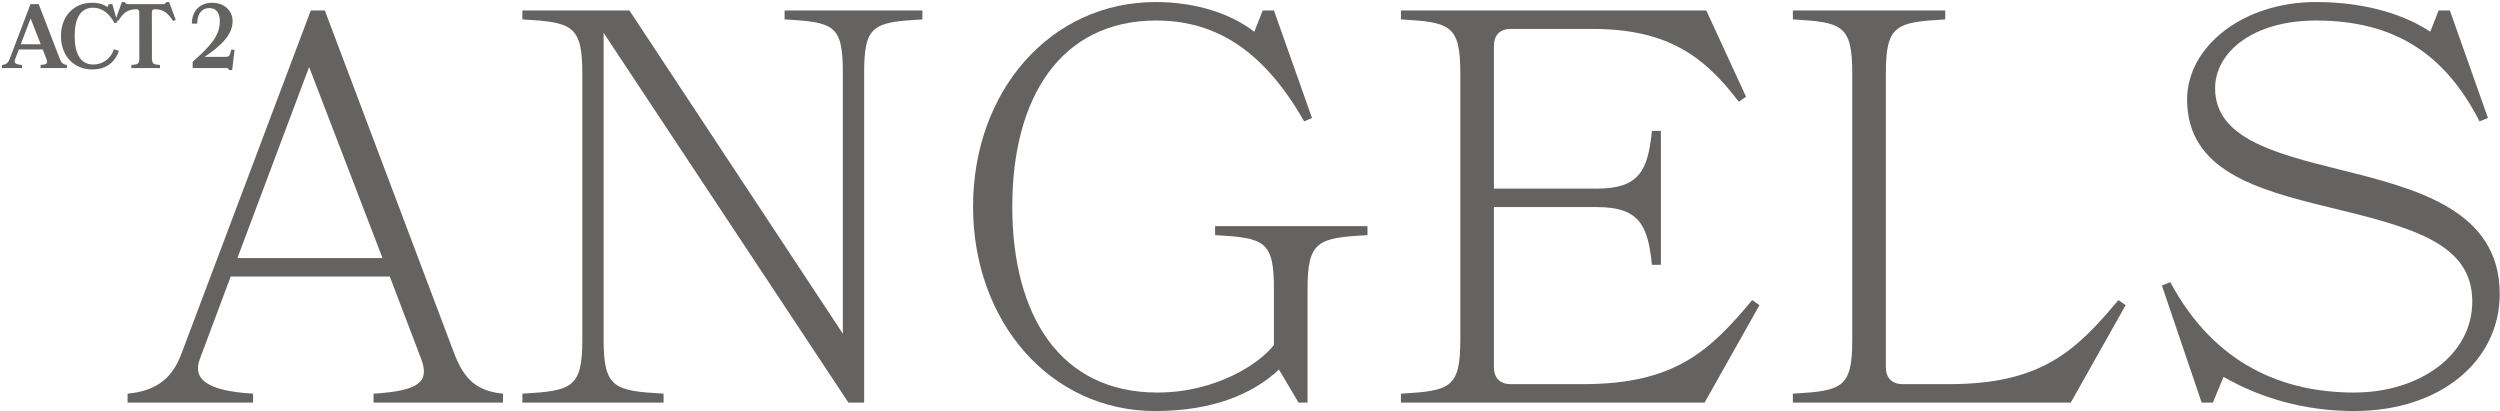
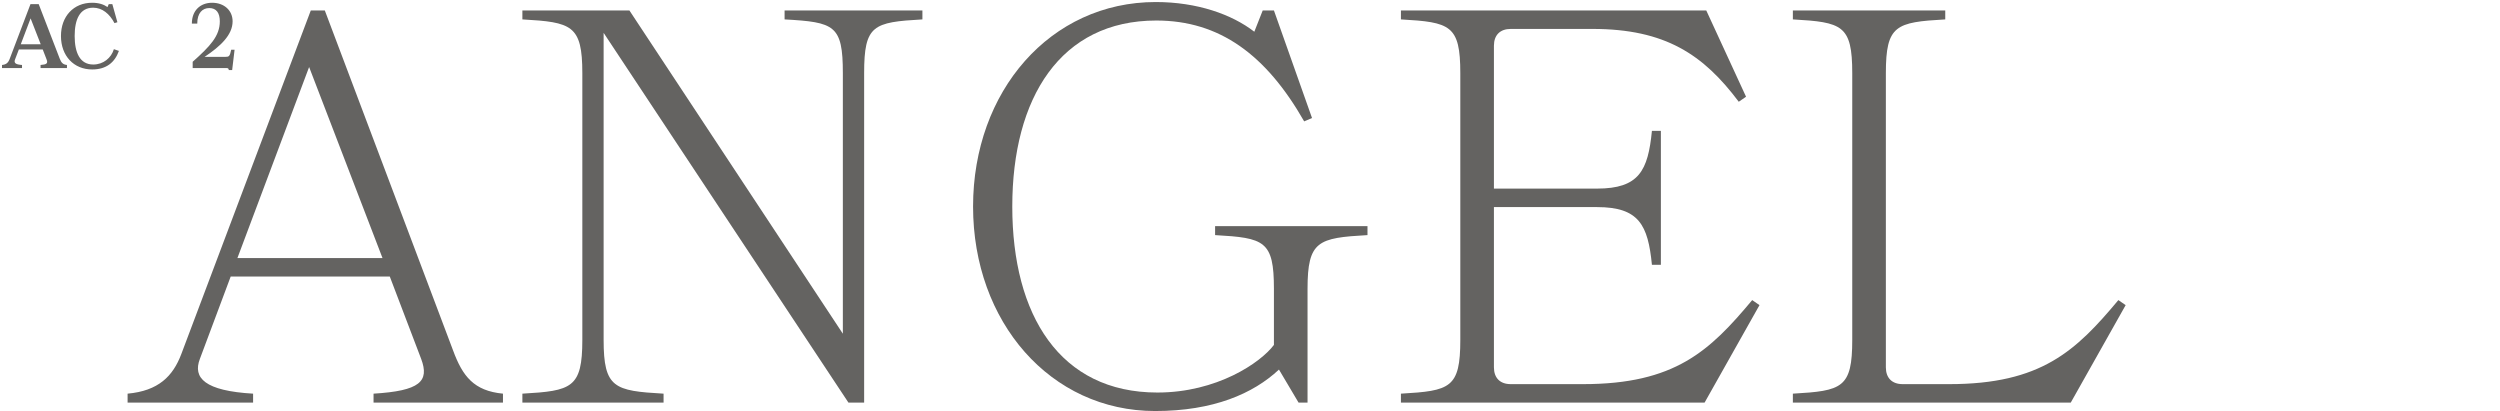
<svg xmlns="http://www.w3.org/2000/svg" width="553" height="91" viewBox="0 0 553 91" fill="none">
  <path d="M71.847 2.309L100.227 77.535C102.334 83.236 104.813 86.458 111.257 87.077L111.257 89.06L82.629 89.06L82.629 87.077C92.915 86.458 95.022 84.351 93.163 79.394L86.223 61.176L51.027 61.176L44.211 79.394C42.6 83.607 45.326 86.458 55.984 87.077L55.984 89.06L28.224 89.06L28.224 87.077C35.04 86.458 38.262 83.236 40.121 78.278L68.749 2.309L71.847 2.309ZM68.377 14.826L52.514 57.086L84.612 57.086L68.377 14.826Z" fill="#646361" />
  <path d="M146.781 89.06L115.551 89.06L115.551 87.077C126.457 86.458 128.812 85.838 128.812 75.18L128.812 16.189C128.812 5.532 126.457 4.912 115.551 4.292L115.551 2.309L139.222 2.309L186.439 73.817L186.439 16.189C186.439 5.532 184.58 4.912 173.55 4.292L173.55 2.309L204.037 2.309L204.037 4.292C193.131 4.912 191.148 5.532 191.148 16.189L191.148 89.06L187.678 89.06L133.521 7.267L133.521 75.18C133.521 85.838 135.876 86.458 146.781 87.077L146.781 89.06Z" fill="#646361" />
  <path d="M287.245 89.06L282.908 81.748C277.207 87.077 268.408 90.919 255.519 90.919C232.344 90.919 215.242 71.214 215.242 45.685C215.242 20.155 232.344 0.45 255.643 0.45C264.814 0.45 272.497 3.177 277.455 7.019L279.314 2.309L281.792 2.309L290.219 26.104L288.484 26.848C280.057 12.1 269.771 4.54 255.767 4.54C234.575 4.54 223.917 21.642 223.917 45.685C223.917 69.727 234.451 86.829 256.015 86.829C269.151 86.829 278.818 80.261 281.792 76.296L281.792 63.903C281.792 53.245 279.685 52.625 268.78 52.005L268.78 50.022L302.488 50.022L302.488 52.005C291.583 52.625 289.228 53.245 289.228 63.903L289.228 89.06L287.245 89.06Z" fill="#646361" />
  <path d="M334.174 84.971L350.161 84.971C370.485 84.971 378.169 77.659 387.587 66.381L389.199 67.496L377.053 89.06L309.884 89.06L309.884 87.077C320.789 86.458 323.02 85.838 323.02 75.18L323.02 16.189C323.02 5.532 320.789 4.912 309.884 4.292L309.884 2.309L377.425 2.309L386.224 21.395L384.613 22.51C376.806 12.1 368.378 6.399 352.268 6.399L334.174 6.399C331.819 6.399 330.456 7.762 330.456 10.117L330.456 41.719L353.259 41.719C362.554 41.719 364.537 37.753 365.404 28.954L367.387 28.954L367.387 58.574L365.404 58.574C364.537 49.775 362.554 45.809 353.259 45.809L330.456 45.809L330.456 81.253C330.456 83.607 331.819 84.971 334.174 84.971Z" fill="#646361" />
  <path d="M420.871 84.971L431.158 84.971C451.482 84.971 459.166 77.659 468.584 66.381L470.195 67.496L458.05 89.06L396.581 89.06L396.581 87.077C407.487 86.458 409.718 85.838 409.718 75.18L409.718 16.189C409.718 5.532 407.487 4.912 396.581 4.292L396.581 2.309L430.29 2.309L430.29 4.292C419.384 4.912 417.153 5.532 417.153 16.189L417.153 81.253C417.153 83.607 418.517 84.971 420.871 84.971Z" fill="#646361" />
-   <path d="M517.496 37.505C534.474 41.719 552.94 46.428 552.94 65.018C552.94 79.766 539.927 90.919 520.718 90.919C509.812 90.919 500.022 88.069 491.842 83.359L489.488 89.06L487.009 89.06L478.21 63.159L480.069 62.415C489.983 80.881 505.351 86.829 520.718 86.829C535.218 86.829 546.991 78.526 546.867 66.505C546.743 53.74 533.483 50.27 515.017 45.809C499.278 41.967 483.787 37.753 483.787 22.014C483.787 10.365 496.056 0.45 512.291 0.45C524.064 0.45 532.615 3.673 537.572 7.019L539.431 2.309L541.91 2.309L550.337 26.104L548.478 26.848C541.042 12.348 530.137 4.54 512.291 4.54C498.287 4.54 489.983 11.604 489.983 19.536C489.983 30.565 503.12 33.911 517.496 37.505Z" fill="#646361" />
  <path d="M8.561 0.914L13.213 12.979C13.578 13.928 13.963 14.272 14.812 14.373L14.813 15.06L8.973 15.06L8.971 14.373C10.325 14.272 10.648 14.029 10.303 13.14L9.45 10.938L4.175 10.938L3.331 13.14C3.009 13.969 3.495 14.272 4.869 14.373L4.871 15.06L0.445 15.06L0.444 14.373C1.353 14.272 1.797 13.928 2.138 13.039L6.743 0.914L8.561 0.914ZM6.769 4.067L4.598 9.786L9.003 9.786L6.769 4.067Z" fill="#646361" />
  <path d="M24.849 0.914L25.968 4.916L25.322 5.118C24.247 3.056 22.607 1.702 20.606 1.702C17.636 1.702 16.509 4.33 16.516 7.987C16.523 11.625 17.66 14.272 20.631 14.272C22.854 14.272 24.609 12.817 25.191 10.877L26.303 11.261C25.399 13.787 23.543 15.363 20.39 15.363C16.308 15.363 13.494 12.352 13.485 7.987C13.477 3.622 16.28 0.611 20.362 0.611C21.898 0.611 22.969 0.995 23.779 1.561L24.06 0.914L24.849 0.914Z" fill="#646361" />
-   <path d="M35.391 14.373L35.392 15.06L29.047 15.06L29.045 14.373C30.5 14.272 30.823 14.151 30.821 12.797L30.801 2.652C30.8 2.288 30.577 2.046 30.194 2.046C28.355 2.046 27.325 2.713 26.137 4.653L25.55 4.39L26.957 0.47L27.644 0.47C27.746 0.753 27.948 0.914 28.292 0.914L36.112 0.914C36.436 0.914 36.637 0.773 36.738 0.47L37.425 0.47L38.867 4.39L38.282 4.653C37.086 2.713 35.953 2.046 34.195 2.046C33.831 2.046 33.589 2.288 33.59 2.652L33.609 12.797C33.612 14.151 33.936 14.272 35.391 14.373Z" fill="#646361" />
  <path d="M43.633 5.219L42.441 5.219C42.435 2.329 44.311 0.611 46.918 0.611C49.585 0.611 51.448 2.309 51.452 4.713C51.458 7.765 48.695 10.271 45.264 12.575L49.892 12.575C50.639 12.575 50.841 12.473 51.141 10.998L51.889 10.998L51.352 15.505L50.605 15.505C50.604 15.323 50.543 15.06 50.199 15.06L42.621 15.06L42.619 13.666C46.452 10.251 48.63 7.967 48.623 4.713C48.62 2.875 47.87 1.783 46.294 1.783C44.798 1.783 43.628 2.854 43.633 5.219Z" fill="#646361" />
</svg>